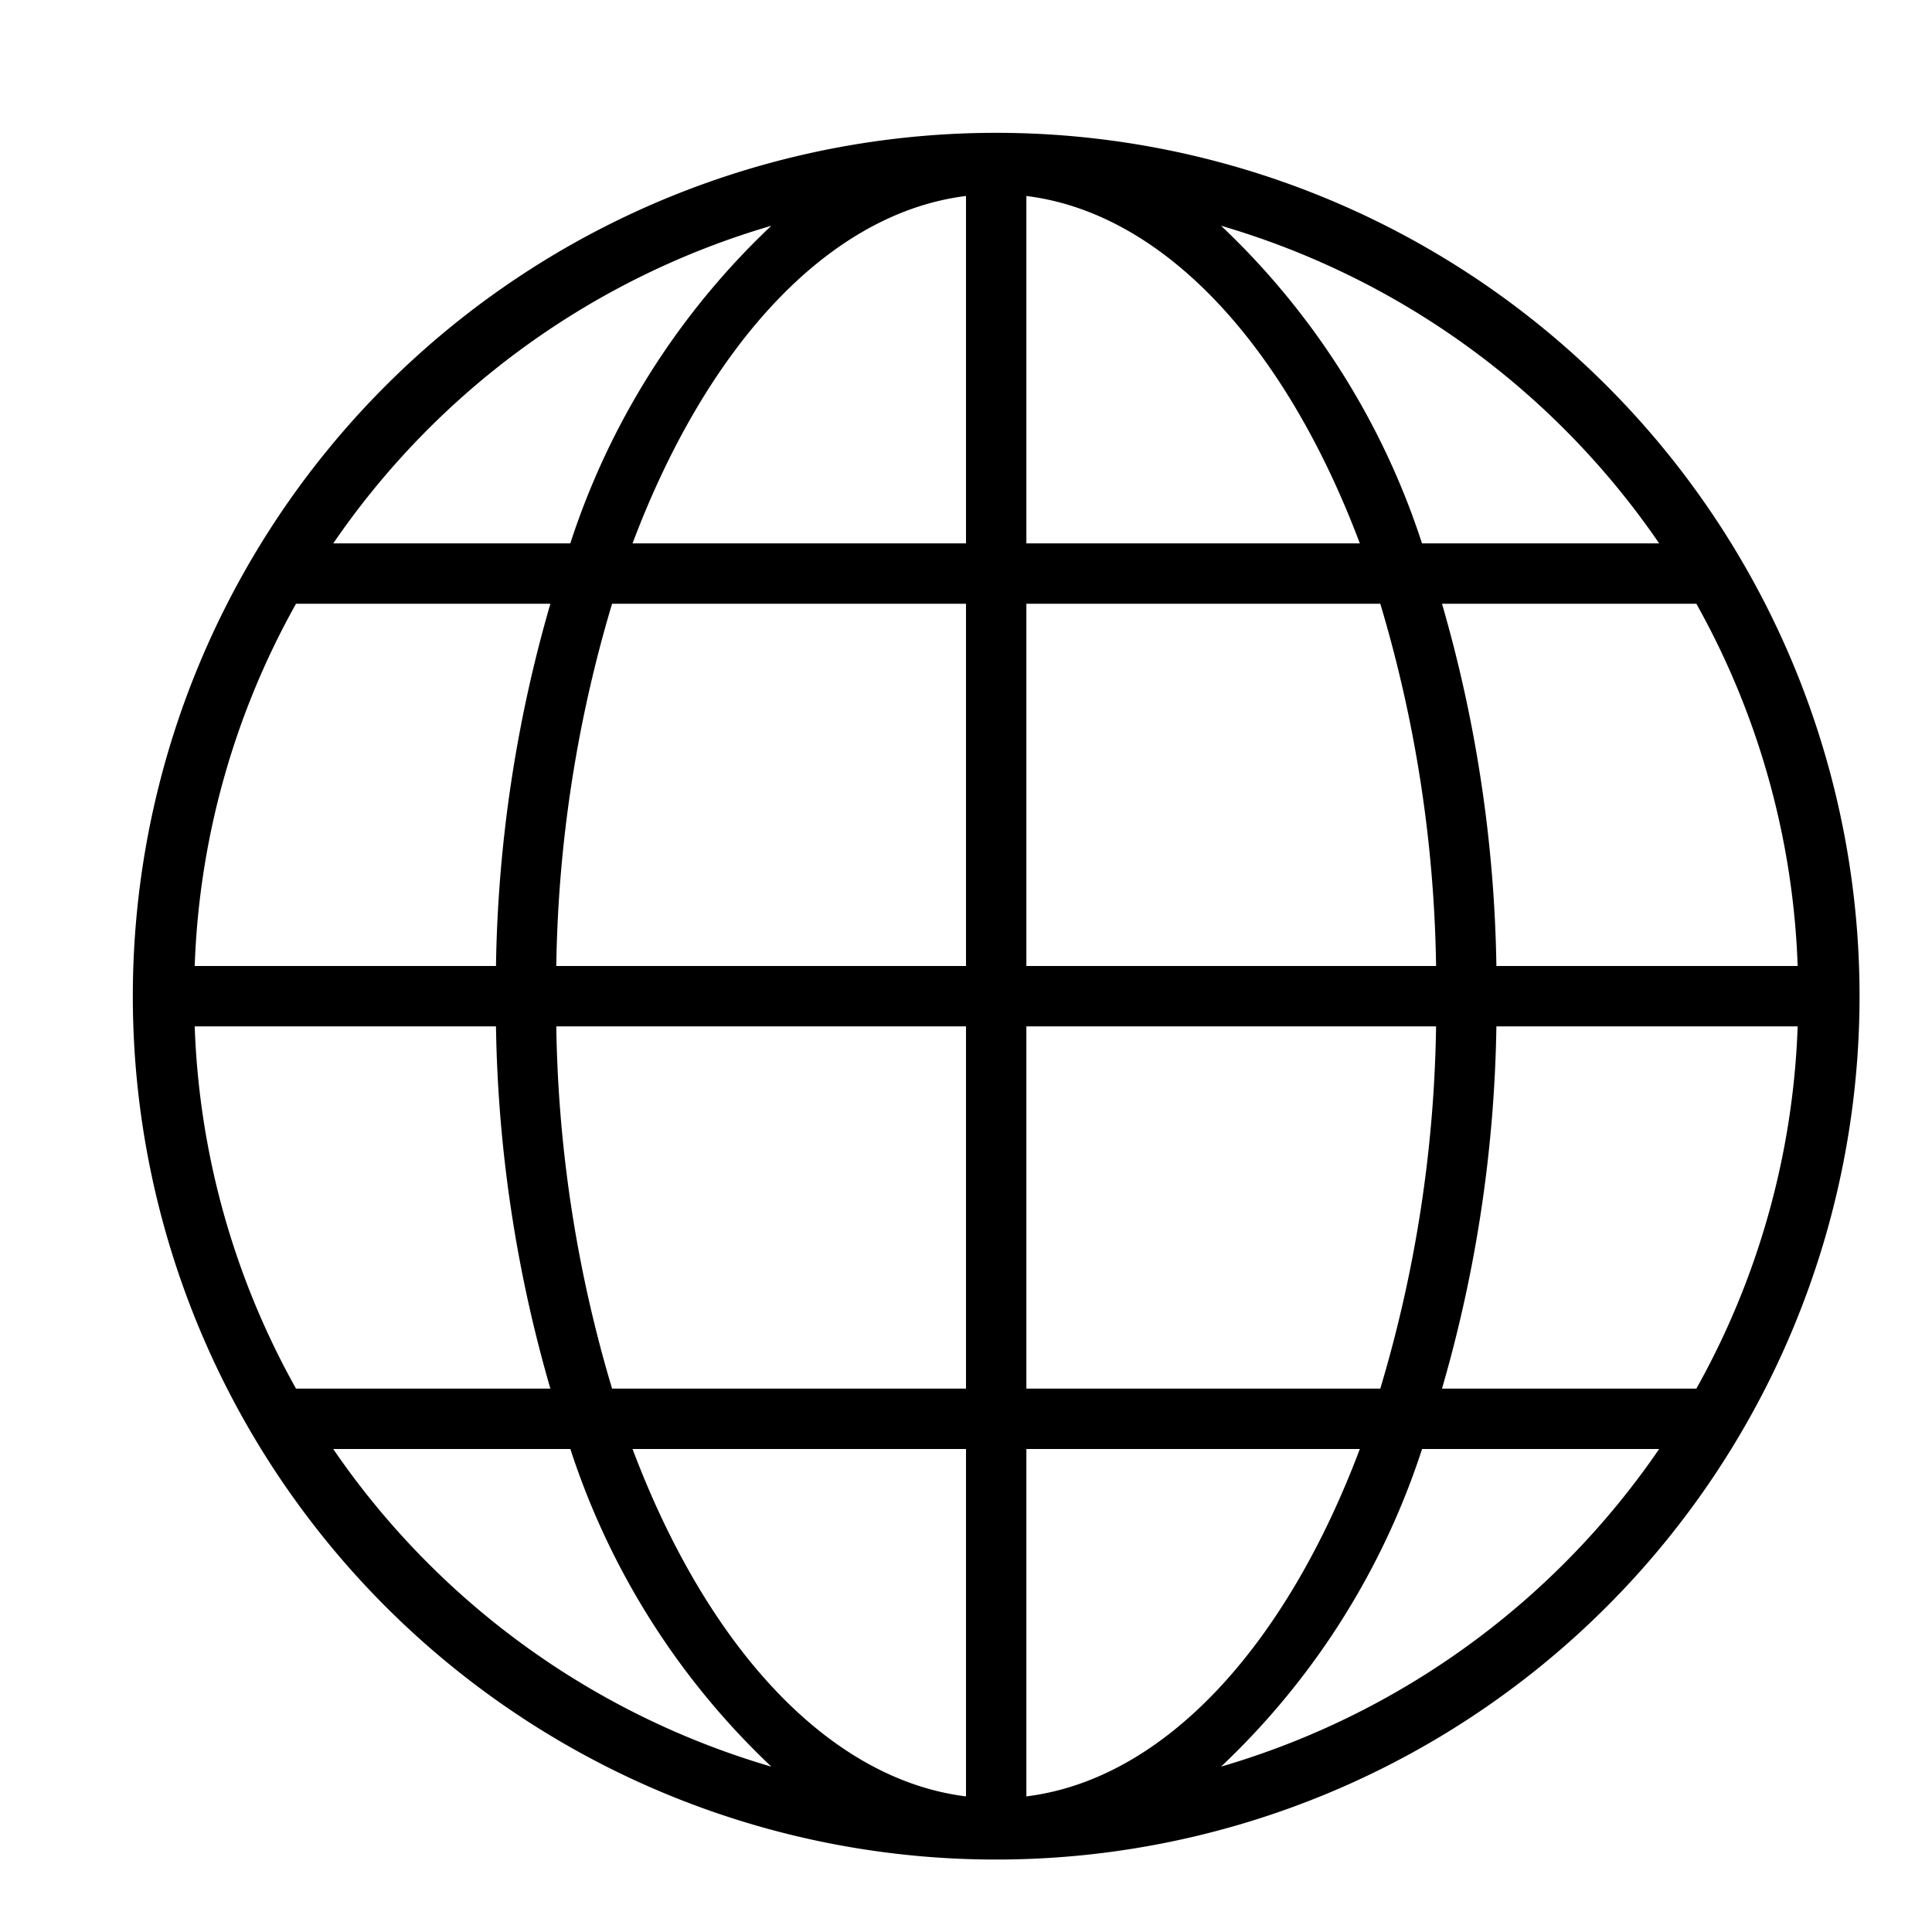
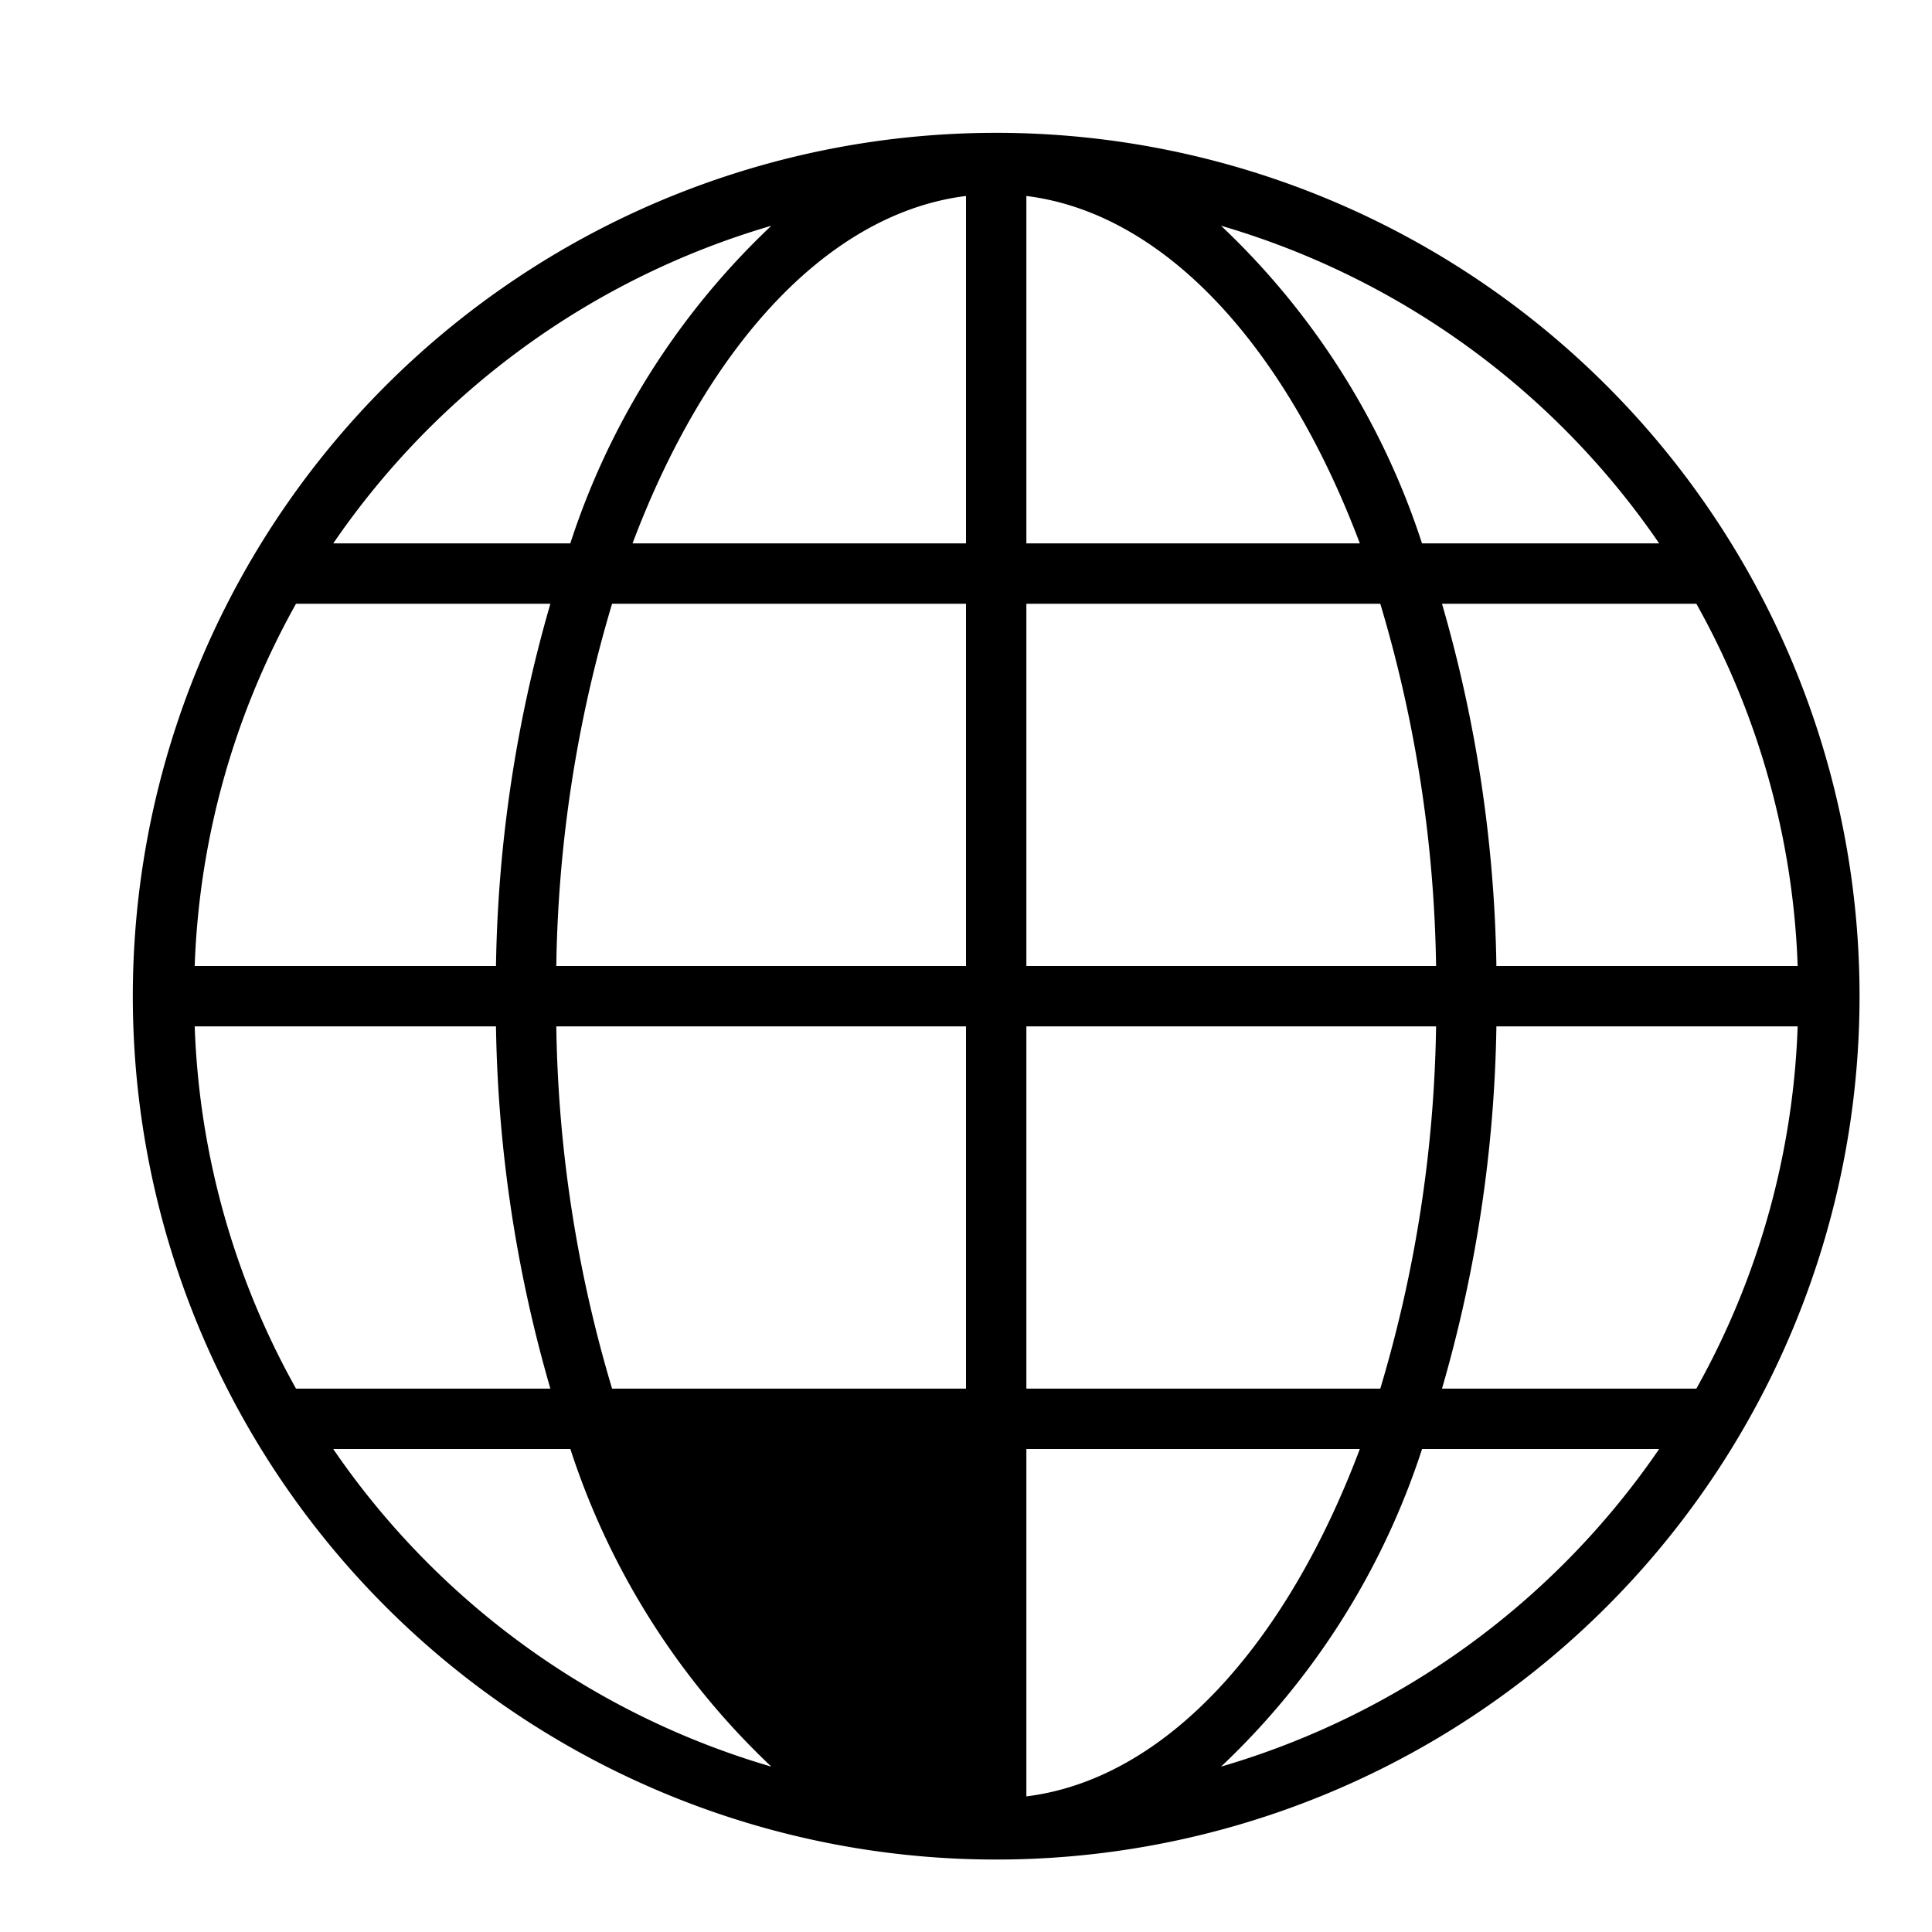
<svg xmlns="http://www.w3.org/2000/svg" viewBox="0 0 32 32">
-   <path d="M16.5 2.2a14.3 14.3 0 1 0 14.3 14.3A14.3 14.3 0 0 0 16.5 2.2zM3.225 17h4.99a22.74 22.74 0 0 0 .901 6H4.903a13.218 13.218 0 0 1-1.678-6zM17 9V3.246c2.29.285 4.295 2.492 5.523 5.754zm5.862 1a21.999 21.999 0 0 1 .924 6H17v-6zM16 3.246V9h-5.523C11.705 5.738 13.709 3.531 16 3.246zM16 10v6H9.214a21.999 21.999 0 0 1 .924-6zm-7.785 6h-4.99a13.218 13.218 0 0 1 1.678-6h4.213a22.74 22.74 0 0 0-.901 6zm1 1H16v6h-5.862a21.999 21.999 0 0 1-.924-6zM16 24v5.754c-2.29-.285-4.295-2.492-5.523-5.754zm1 5.754V24h5.523c-1.228 3.262-3.232 5.469-5.523 5.754zM17 23v-6h6.786a21.999 21.999 0 0 1-.924 6zm7.785-6h4.99a13.218 13.218 0 0 1-1.678 6h-4.213a22.74 22.74 0 0 0 .901-6zm0-1a22.74 22.74 0 0 0-.901-6h4.213a13.218 13.218 0 0 1 1.678 6zm2.696-7h-3.928a12.578 12.578 0 0 0-3.329-5.261A13.316 13.316 0 0 1 27.481 9zM12.776 3.739A12.578 12.578 0 0 0 9.446 9H5.52a13.316 13.316 0 0 1 7.257-5.261zM5.519 24h3.928a12.578 12.578 0 0 0 3.329 5.261A13.316 13.316 0 0 1 5.519 24zm14.705 5.261A12.578 12.578 0 0 0 23.554 24h3.927a13.316 13.316 0 0 1-7.257 5.261z" />
-   <path fill="none" d="M0 0h32v32H0z" />
+   <path d="M16.5 2.2a14.3 14.3 0 1 0 14.3 14.3A14.3 14.3 0 0 0 16.5 2.2zM3.225 17h4.99a22.74 22.74 0 0 0 .901 6H4.903a13.218 13.218 0 0 1-1.678-6zM17 9V3.246c2.29.285 4.295 2.492 5.523 5.754zm5.862 1a21.999 21.999 0 0 1 .924 6H17v-6zM16 3.246V9h-5.523C11.705 5.738 13.709 3.531 16 3.246zM16 10v6H9.214a21.999 21.999 0 0 1 .924-6zm-7.785 6h-4.99a13.218 13.218 0 0 1 1.678-6h4.213a22.74 22.74 0 0 0-.901 6zm1 1H16v6h-5.862a21.999 21.999 0 0 1-.924-6zM16 24v5.754zm1 5.754V24h5.523c-1.228 3.262-3.232 5.469-5.523 5.754zM17 23v-6h6.786a21.999 21.999 0 0 1-.924 6zm7.785-6h4.99a13.218 13.218 0 0 1-1.678 6h-4.213a22.74 22.74 0 0 0 .901-6zm0-1a22.74 22.74 0 0 0-.901-6h4.213a13.218 13.218 0 0 1 1.678 6zm2.696-7h-3.928a12.578 12.578 0 0 0-3.329-5.261A13.316 13.316 0 0 1 27.481 9zM12.776 3.739A12.578 12.578 0 0 0 9.446 9H5.52a13.316 13.316 0 0 1 7.257-5.261zM5.519 24h3.928a12.578 12.578 0 0 0 3.329 5.261A13.316 13.316 0 0 1 5.519 24zm14.705 5.261A12.578 12.578 0 0 0 23.554 24h3.927a13.316 13.316 0 0 1-7.257 5.261z" />
</svg>